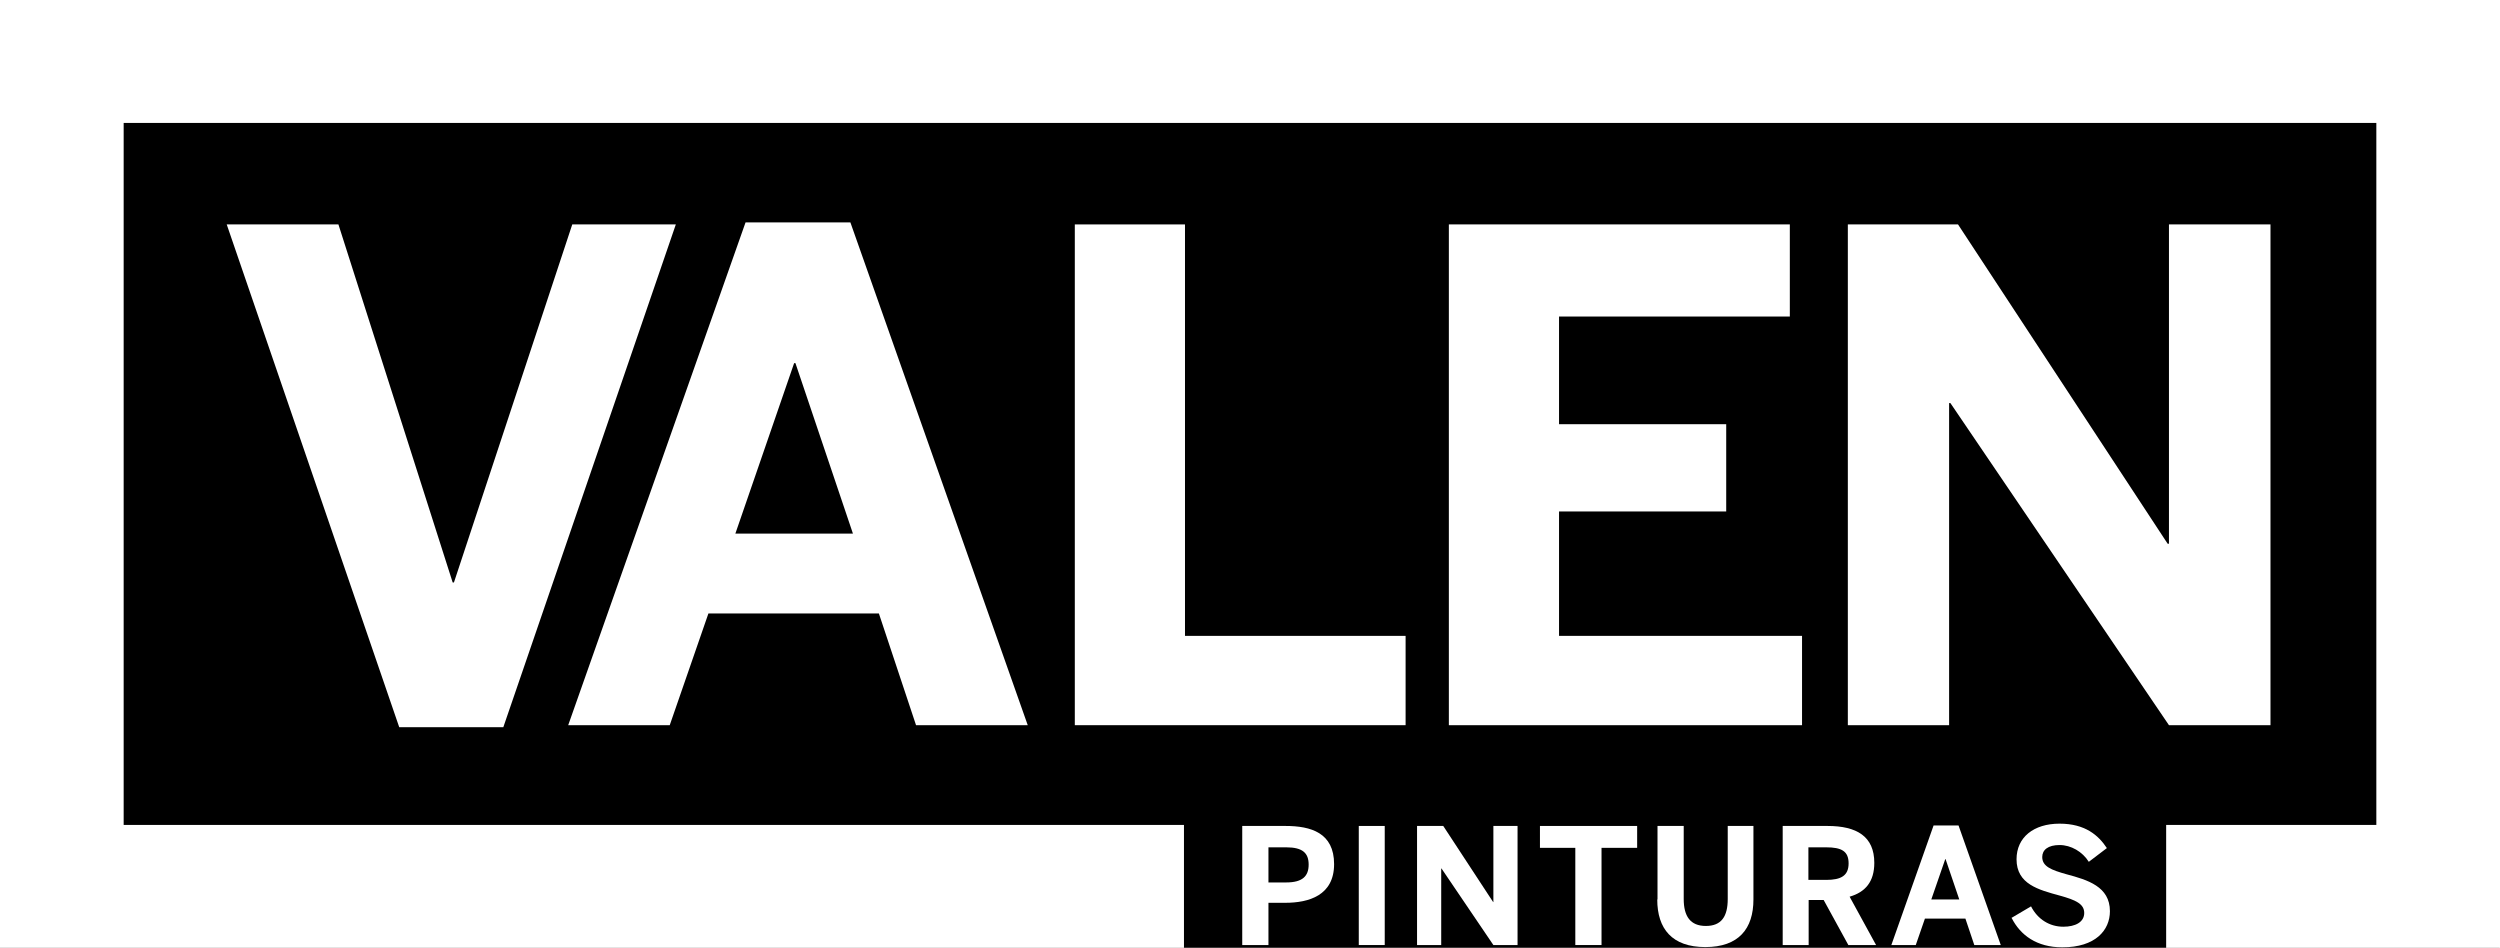
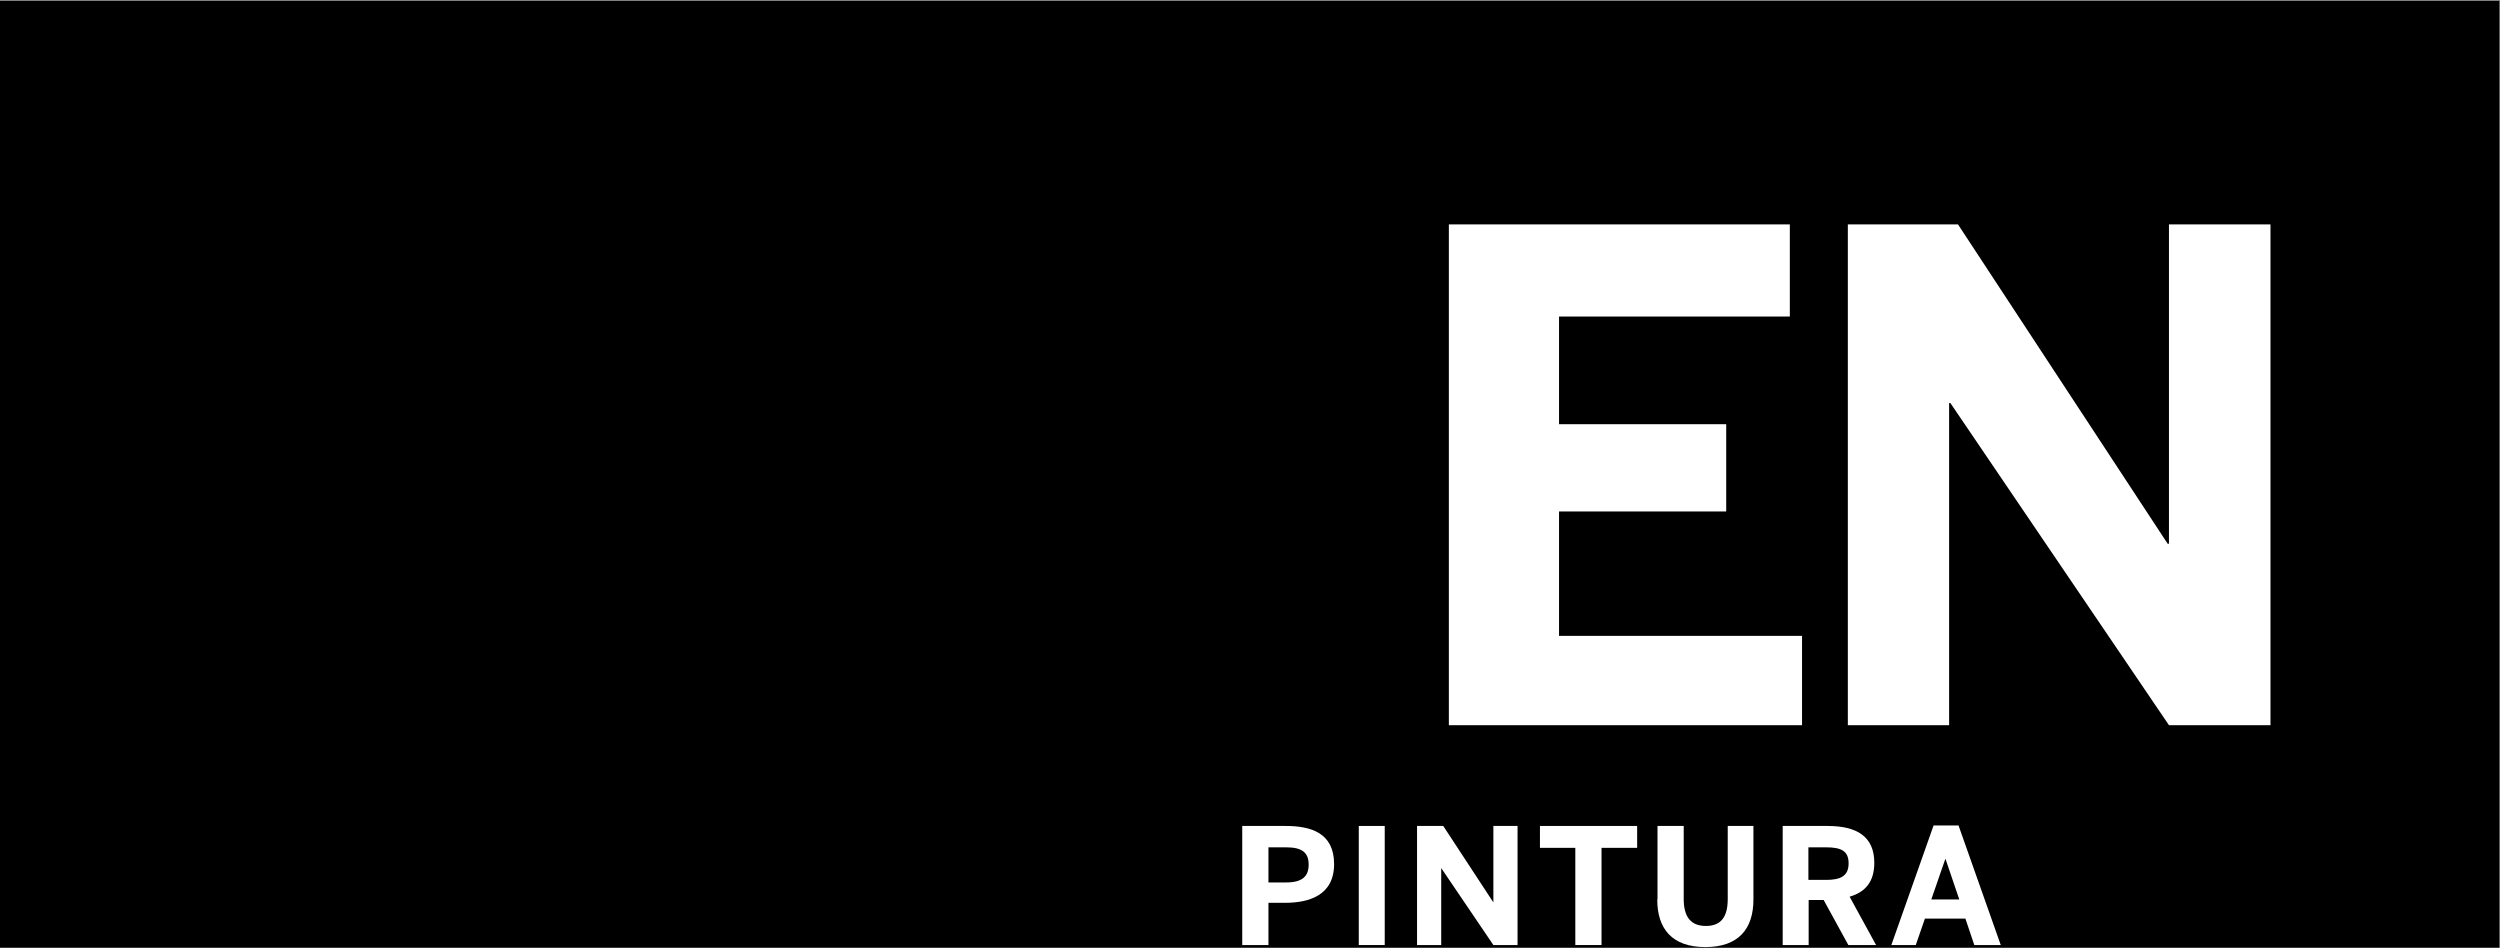
<svg xmlns="http://www.w3.org/2000/svg" id="Capa_2" data-name="Capa 2" viewBox="0 0 98.25 37.25">
  <rect x="0" y="0" width="98.25" height="37.25" fill="#808080" stroke="none" />
  <defs>
    <style>
      .cls-1 {
        fill: #fff;
      }
    </style>
  </defs>
  <g id="HEADER">
    <g>
      <g>
        <rect x="0" y=".04" width="98.22" height="37.2" />
        <g>
          <g>
-             <path class="cls-1" d="M15.69,28.58l-6.78-19.76h4.39l4.49,14.07h.05l4.65-14.07h4.07l-6.78,19.76h-4.1Z" />
-             <path class="cls-1" d="M22.33,28.5l6.97-19.76h4.12l6.97,19.76h-4.39l-1.46-4.39h-6.7l-1.52,4.39h-3.99ZM28.89,20.97h4.63l-2.26-6.7h-.05l-2.31,6.7Z" />
-             <path class="cls-1" d="M42.24,28.5V8.82h4.33v16.17h8.67v3.51h-13Z" />
            <path class="cls-1" d="M56.94,28.5V8.82h13.4v3.62h-9.07v4.23h6.57v3.43h-6.57v4.89h9.55v3.51h-13.88Z" />
            <path class="cls-1" d="M72.62,28.5V8.82h4.33l8.24,12.55h.05v-12.55h3.99v19.68h-3.99l-8.59-12.66h-.05v12.66h-3.99Z" />
          </g>
-           <polygon class="cls-1" points="0 0 0 37.25 46.53 37.25 46.53 32.42 4.86 32.42 4.86 4.83 93.39 4.83 93.39 32.42 85.13 32.42 85.13 37.25 98.25 37.25 98.25 0 0 0" />
        </g>
      </g>
      <g>
        <path class="cls-1" d="M48.82,37.14v-4.68h1.7c1,0,1.91.27,1.91,1.5s-.99,1.52-1.92,1.52h-.66v1.66h-1.02ZM49.85,34.68h.7c.64,0,.88-.25.88-.7s-.23-.68-.88-.68h-.7v1.38Z" />
        <path class="cls-1" d="M53.4,37.14v-4.68h1.02v4.68h-1.02Z" />
        <path class="cls-1" d="M55.69,37.14v-4.68h1.03l1.96,2.99h.01v-2.99h.95v4.68h-.95l-2.04-3.01h-.01v3.01h-.95Z" />
        <path class="cls-1" d="M61.91,37.14v-3.82h-1.39v-.86h3.82v.86h-1.4v3.82h-1.03Z" />
        <path class="cls-1" d="M65.14,35.35v-2.89h1.03v2.87c0,.68.26,1.06.87,1.06s.86-.37.86-1.06v-2.87h1.01v2.89c0,1.15-.58,1.87-1.89,1.87s-1.89-.72-1.89-1.87Z" />
        <path class="cls-1" d="M70.06,37.14v-4.68h1.76c1.15,0,1.84.41,1.84,1.45,0,.74-.35,1.15-.97,1.33l1.04,1.9h-1.09l-.97-1.77h-.59v1.77h-1.01ZM71.07,34.58h.7c.59,0,.88-.17.88-.65s-.28-.63-.88-.63h-.7v1.28Z" />
        <path class="cls-1" d="M74.33,37.14l1.66-4.7h.98l1.66,4.7h-1.04l-.35-1.04h-1.59l-.36,1.04h-.95ZM75.9,35.35h1.1l-.54-1.59h-.01l-.55,1.59Z" />
-         <path class="cls-1" d="M79.04,36.08l.78-.46c.26.51.73.8,1.27.8.47,0,.82-.18.82-.54s-.34-.51-.95-.68c-.84-.23-1.71-.45-1.71-1.43,0-.87.68-1.4,1.69-1.4s1.53.46,1.86.96l-.71.54c-.25-.4-.7-.66-1.15-.66s-.68.19-.68.47c0,.37.35.51.96.68.82.22,1.7.48,1.7,1.45,0,.75-.57,1.42-1.87,1.42-1.01,0-1.65-.48-1.99-1.15Z" />
      </g>
    </g>
  </g>
</svg>